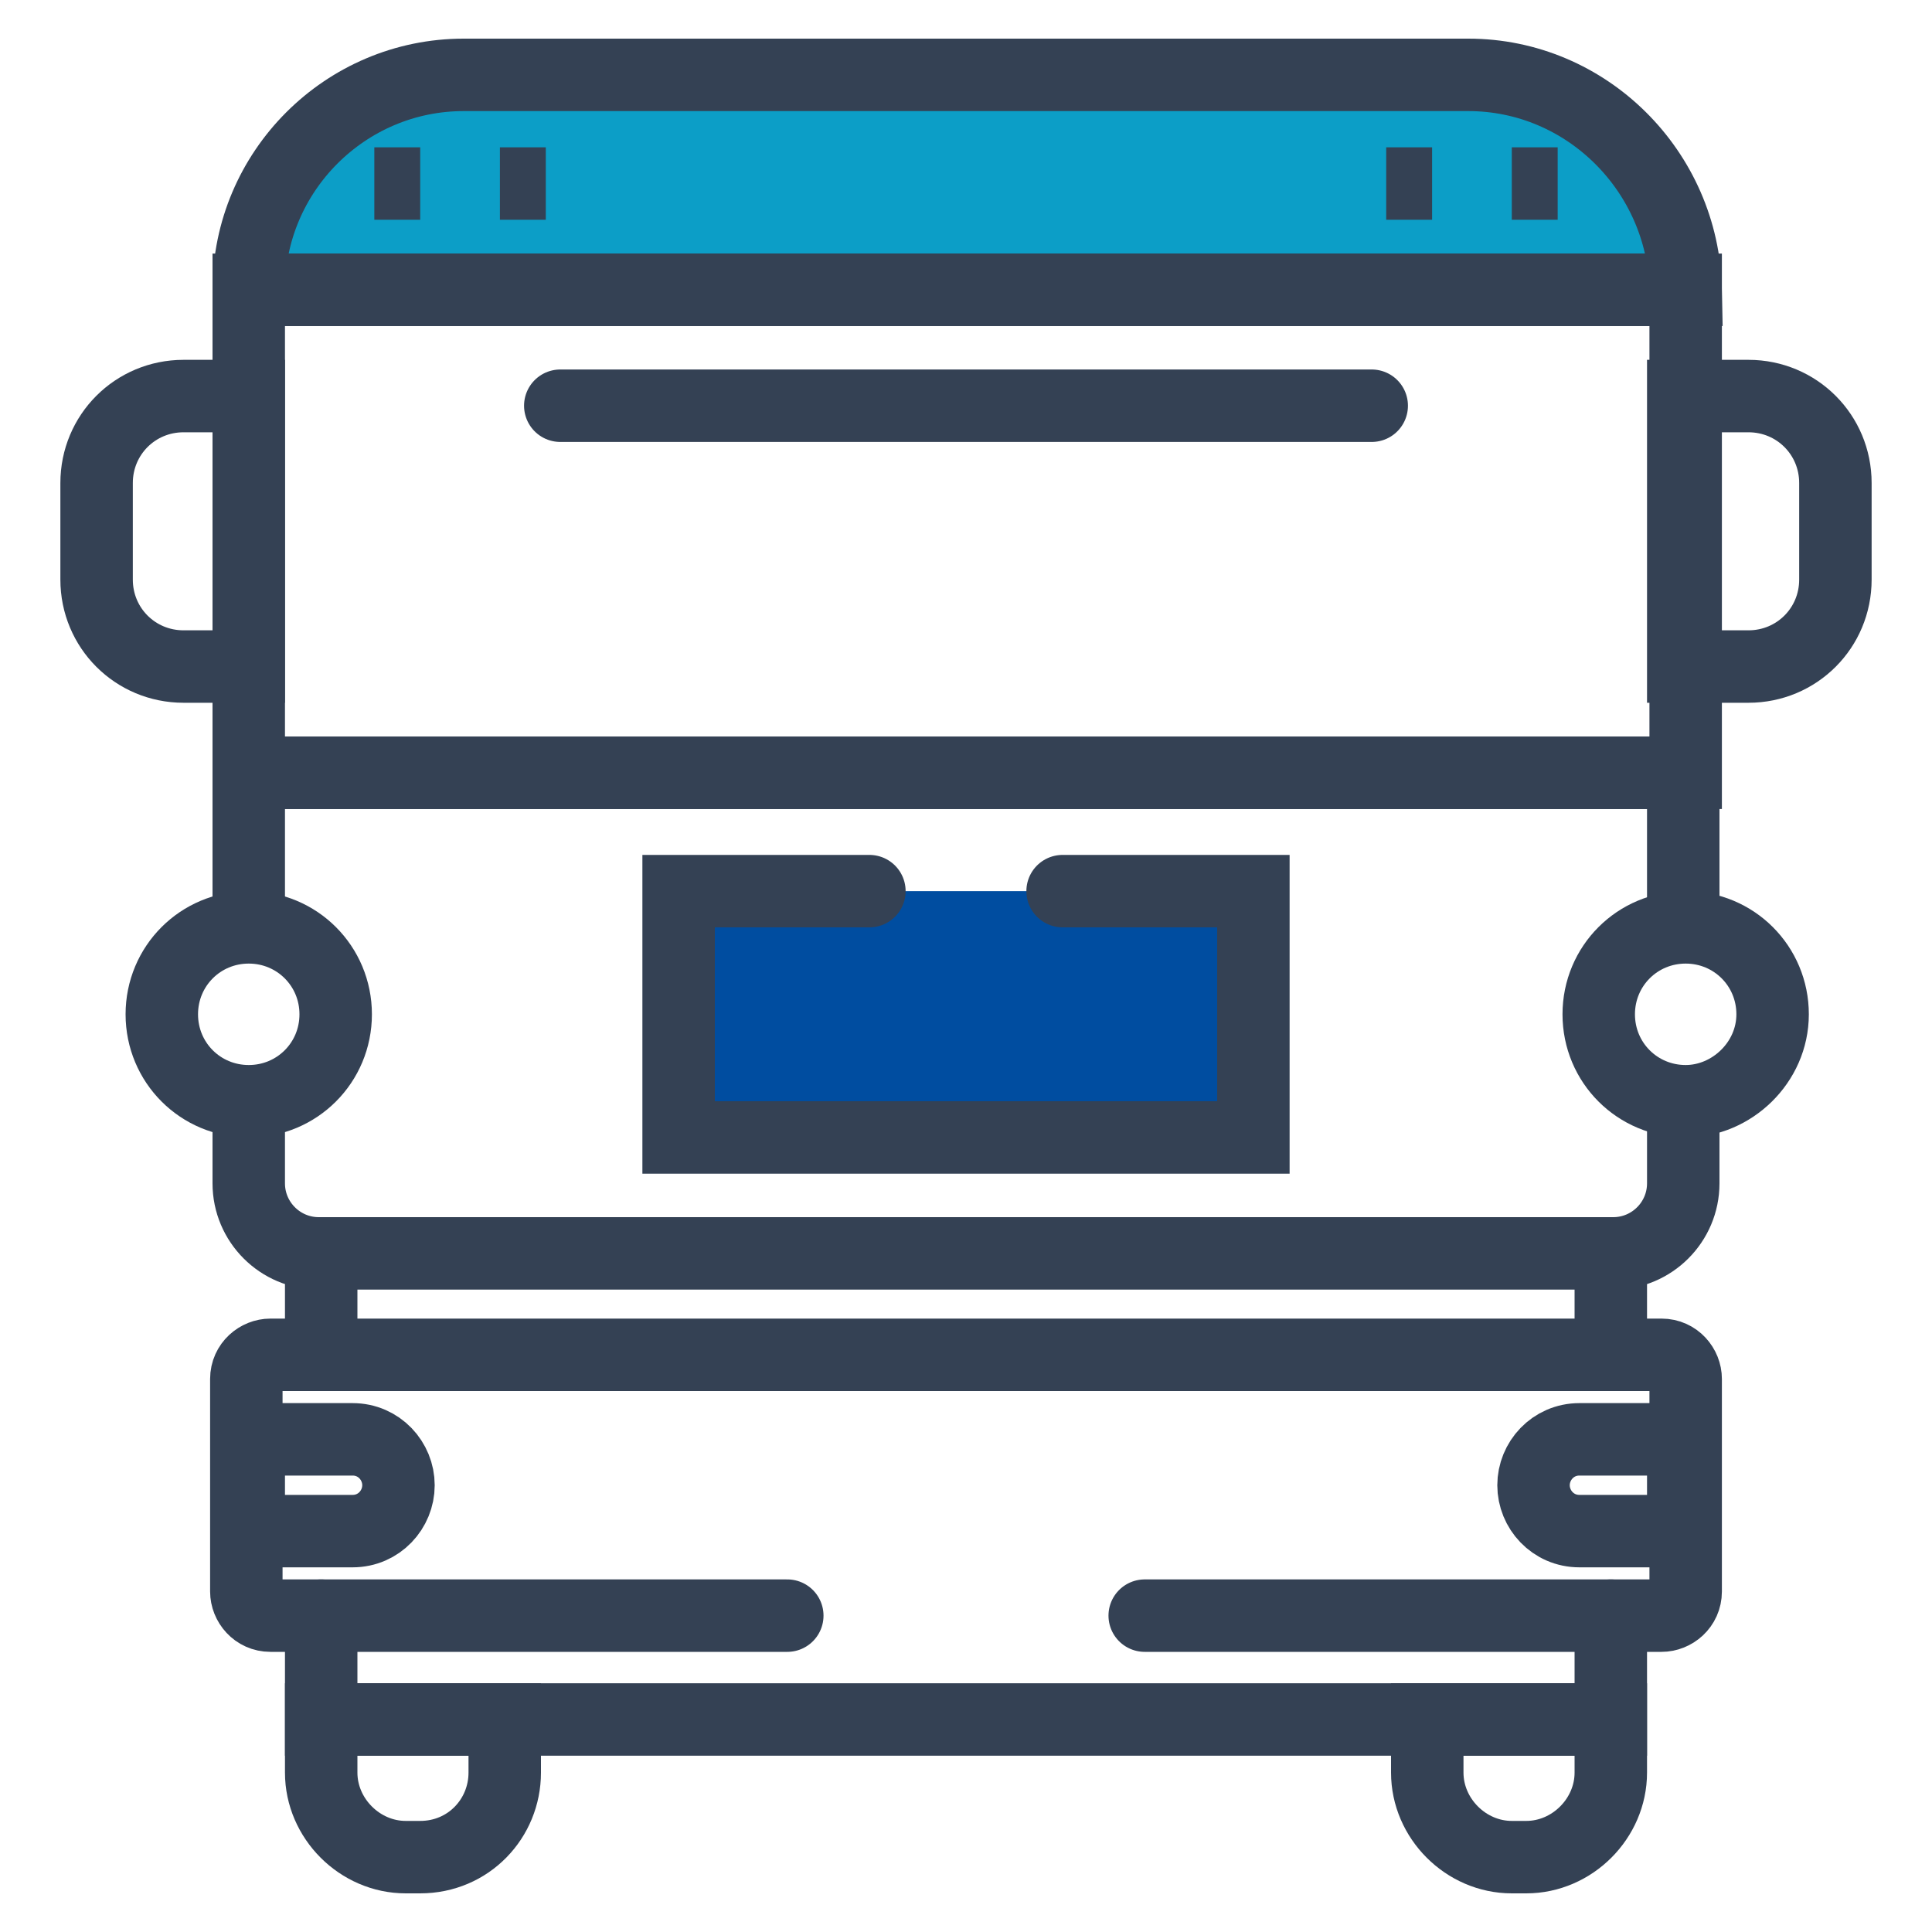
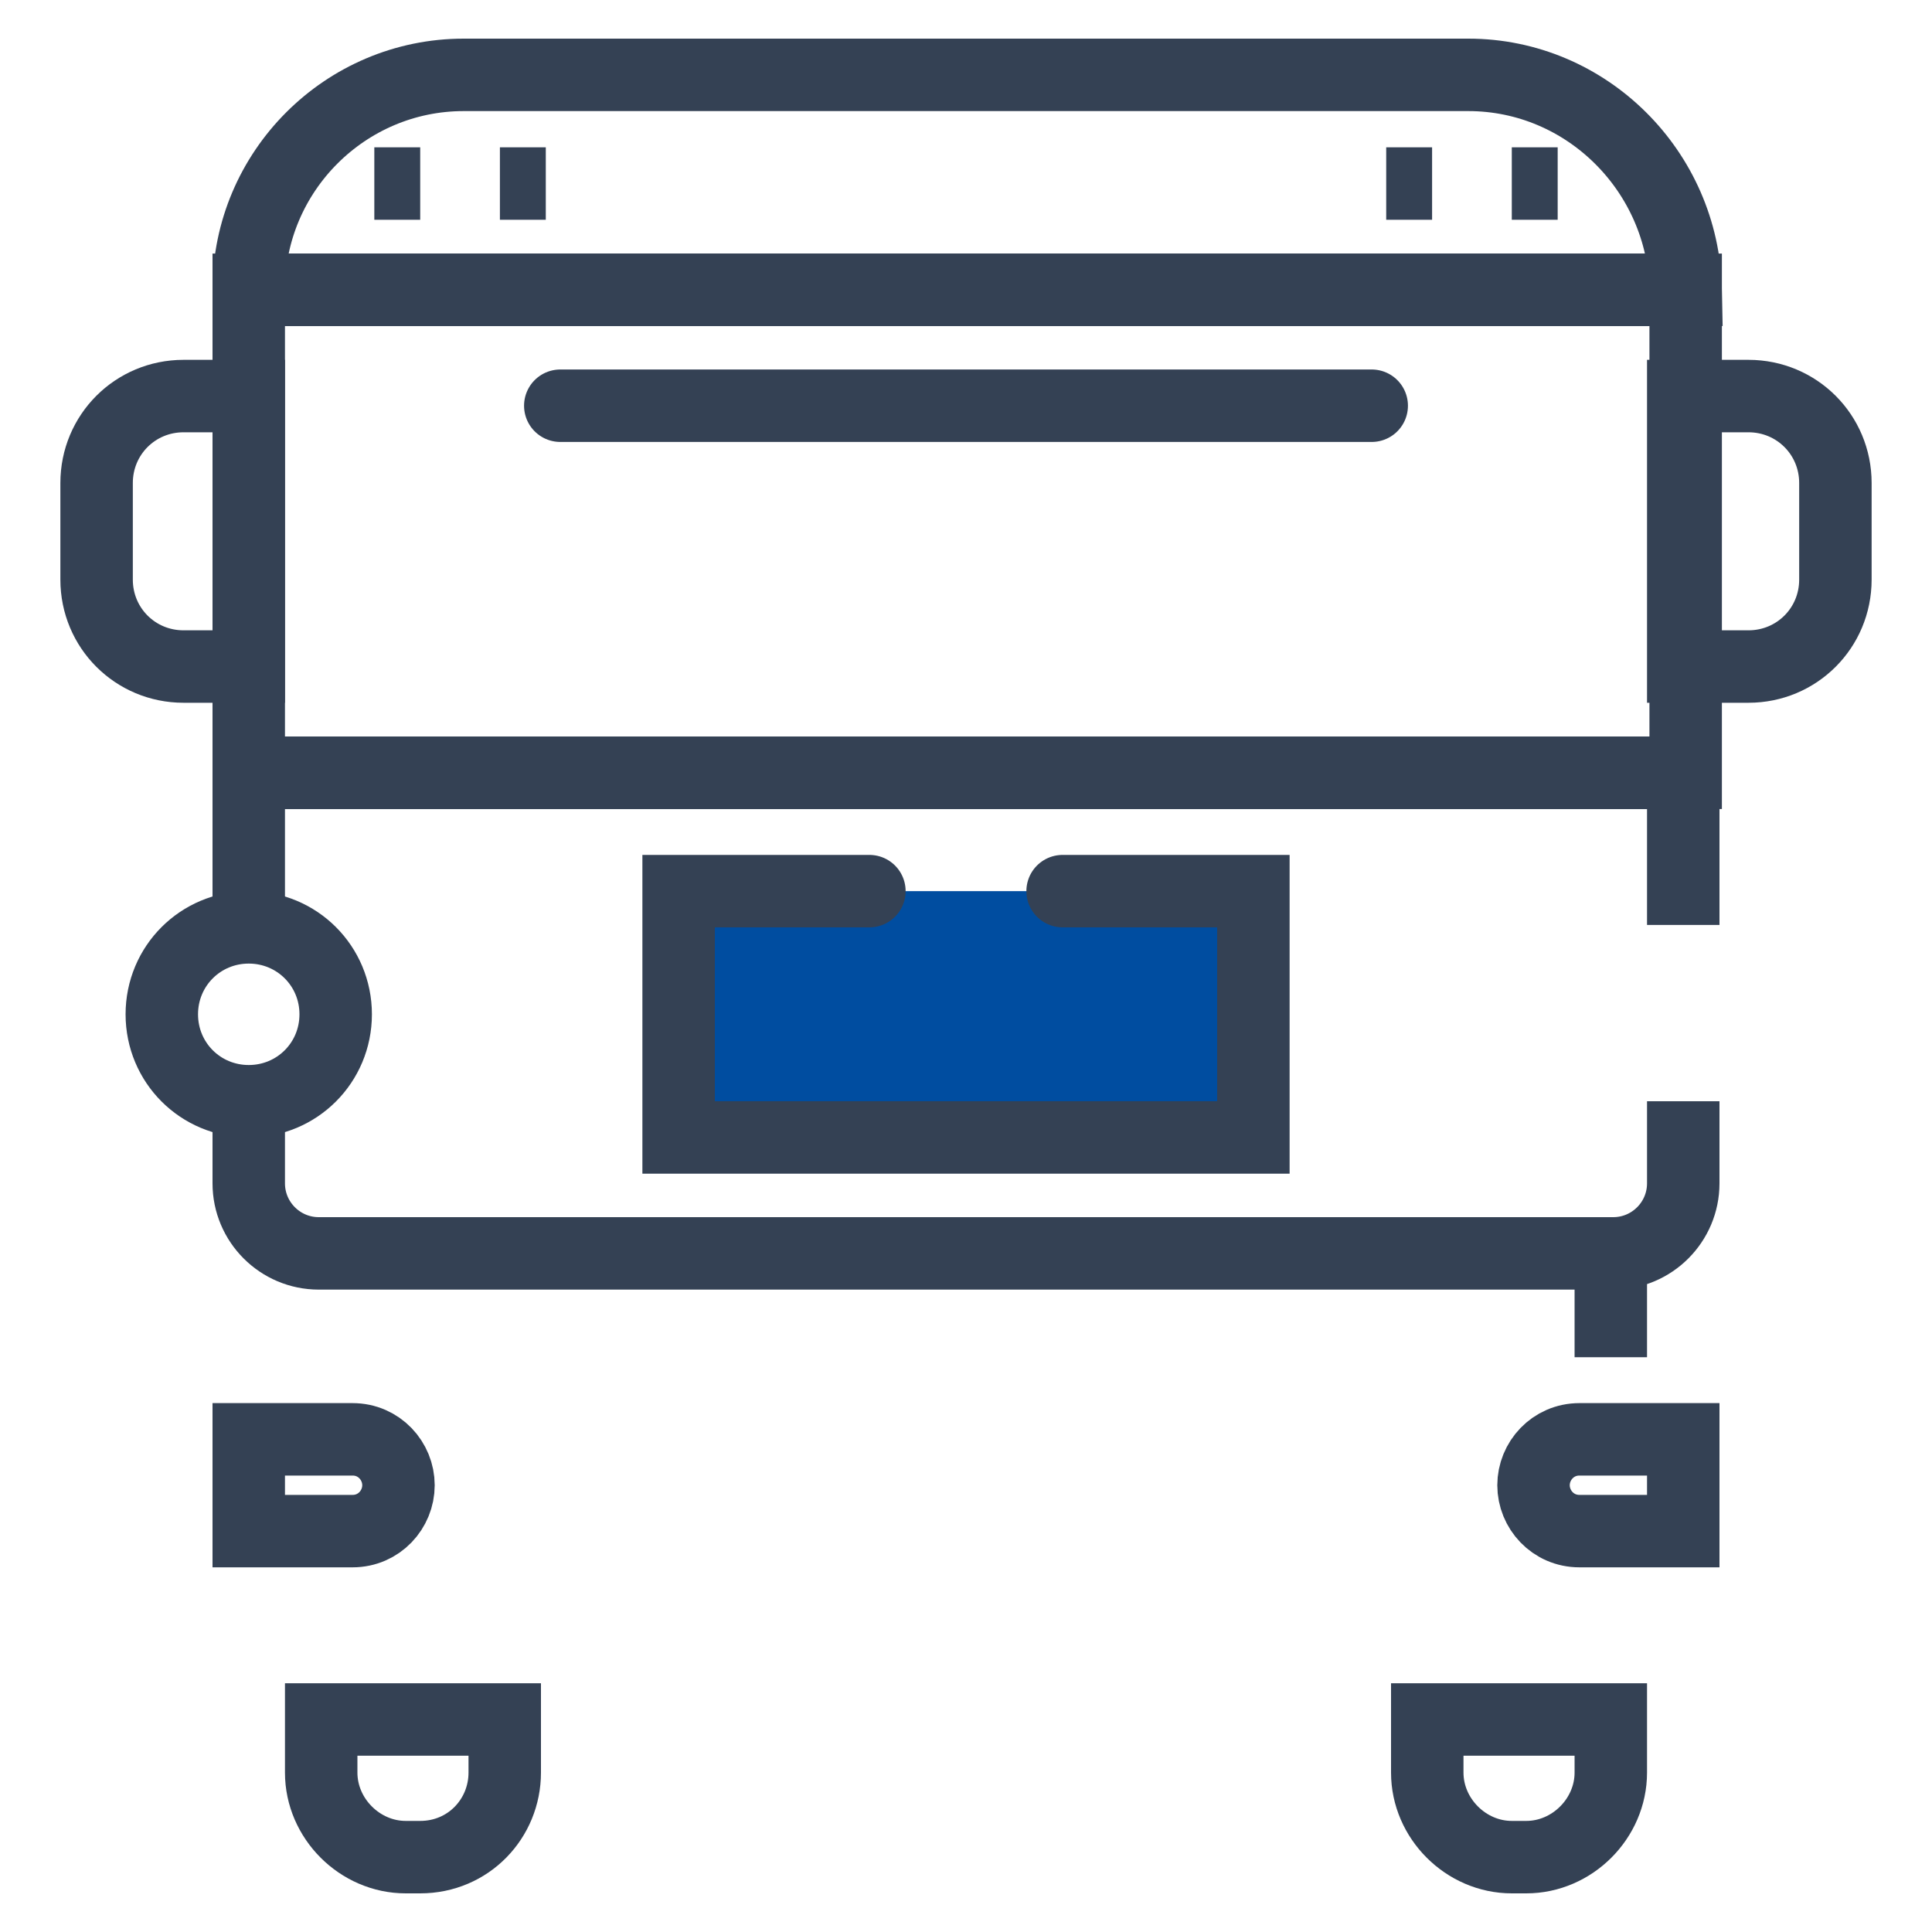
<svg xmlns="http://www.w3.org/2000/svg" version="1.1" id="圖層_1" x="0px" y="0px" viewBox="0 0 80 80" style="enable-background:new 0 0 80 80;" xml:space="preserve">
  <style type="text/css">
	.st0{fill:#0C9EC7;}
	.st1{fill:#004DA0;}
	.st2{fill:none;stroke:#344154;stroke-width:3;stroke-miterlimit:10;}
	.st3{fill:none;stroke:#344154;stroke-width:3;stroke-linecap:round;stroke-miterlimit:10;}
</style>
  <g>
-     <path class="st0" d="M60.8,3.1H19.2c-4.9,0-8.9,4-8.9,8.9v0h59.5v0C69.7,7.1,65.7,3.1,60.8,3.1z" />
    <polygon class="st1" points="36,36.9 28.1,36.9 28.1,47.1 51.9,47.1 51.9,36.9 44,36.9  " />
    <rect x="10.3" y="12" class="st2" width="59.5" height="20" />
    <g>
      <polyline class="st2" points="10.3,38.3 10.3,32 69.7,32 69.7,38.3   " />
      <path class="st2" d="M69.7,45.6V49c0,1.6-1.3,2.9-2.9,2.9H13.2c-1.6,0-2.9-1.3-2.9-2.9v-3.4" />
    </g>
    <path class="st2" d="M60.8,3.1H19.2c-4.9,0-8.9,4-8.9,8.9v0h59.5v0C69.7,7.1,65.7,3.1,60.8,3.1z" />
    <path class="st2" d="M72.4,27.6h-2.7V16.4h2.7c2,0,3.6,1.6,3.6,3.6v4C76,26,74.4,27.6,72.4,27.6z" />
    <path class="st2" d="M7.6,27.6h2.7V16.4H7.6c-2,0-3.6,1.6-3.6,3.6v4C4,26,5.6,27.6,7.6,27.6z" />
    <line class="st3" x1="23.2" y1="16.8" x2="56.8" y2="16.8" />
-     <path class="st3" d="M73.4,42c0-2-1.6-3.6-3.6-3.6c-2,0-3.6,1.6-3.6,3.6c0,2,1.6,3.6,3.6,3.6C71.7,45.6,73.4,44,73.4,42z" />
    <path class="st3" d="M13.9,42c0-2-1.6-3.6-3.6-3.6c-2,0-3.6,1.6-3.6,3.6c0,2,1.6,3.6,3.6,3.6C12.3,45.6,13.9,44,13.9,42z" />
-     <line class="st2" x1="13.3" y1="52" x2="13.3" y2="56.2" />
    <line class="st2" x1="66.7" y1="52" x2="66.7" y2="56.2" />
-     <polyline class="st3" points="66.7,66.9 66.7,71.2 13.3,71.2 13.3,66.9  " />
    <path class="st3" d="M17.4,76.9h-0.6c-1.9,0-3.5-1.6-3.5-3.5v-2.2h7.6v2.2C20.9,75.3,19.4,76.9,17.4,76.9z" />
    <path class="st3" d="M63.2,76.9h-0.6c-1.9,0-3.5-1.6-3.5-3.5v-2.2h7.6v2.2C66.7,75.3,65.1,76.9,63.2,76.9z" />
    <path class="st2" d="M14.6,59.6h-4.3v3.8h4.3c1.1,0,1.9-0.9,1.9-1.9v0C16.5,60.5,15.7,59.6,14.6,59.6z" />
    <path class="st2" d="M65.4,59.6h4.3v3.8h-4.3c-1.1,0-1.9-0.9-1.9-1.9v0C63.5,60.5,64.3,59.6,65.4,59.6z" />
    <g>
      <line class="st2" x1="15.5" y1="7.6" x2="17.4" y2="7.6" />
      <line class="st2" x1="20.7" y1="7.6" x2="22.6" y2="7.6" />
    </g>
    <g>
      <line class="st2" x1="64.5" y1="7.6" x2="62.6" y2="7.6" />
      <line class="st2" x1="59.3" y1="7.6" x2="57.4" y2="7.6" />
    </g>
    <polyline class="st3" points="36,36.9 28.1,36.9 28.1,47.1 51.9,47.1 51.9,36.9 44,36.9  " />
-     <path class="st3" d="M47.4,66.9h21.4c0.5,0,1-0.4,1-1v-8.8c0-0.5-0.4-1-1-1H11.2c-0.5,0-1,0.4-1,1v8.8c0,0.5,0.4,1,1,1h21.4" />
  </g>
</svg>